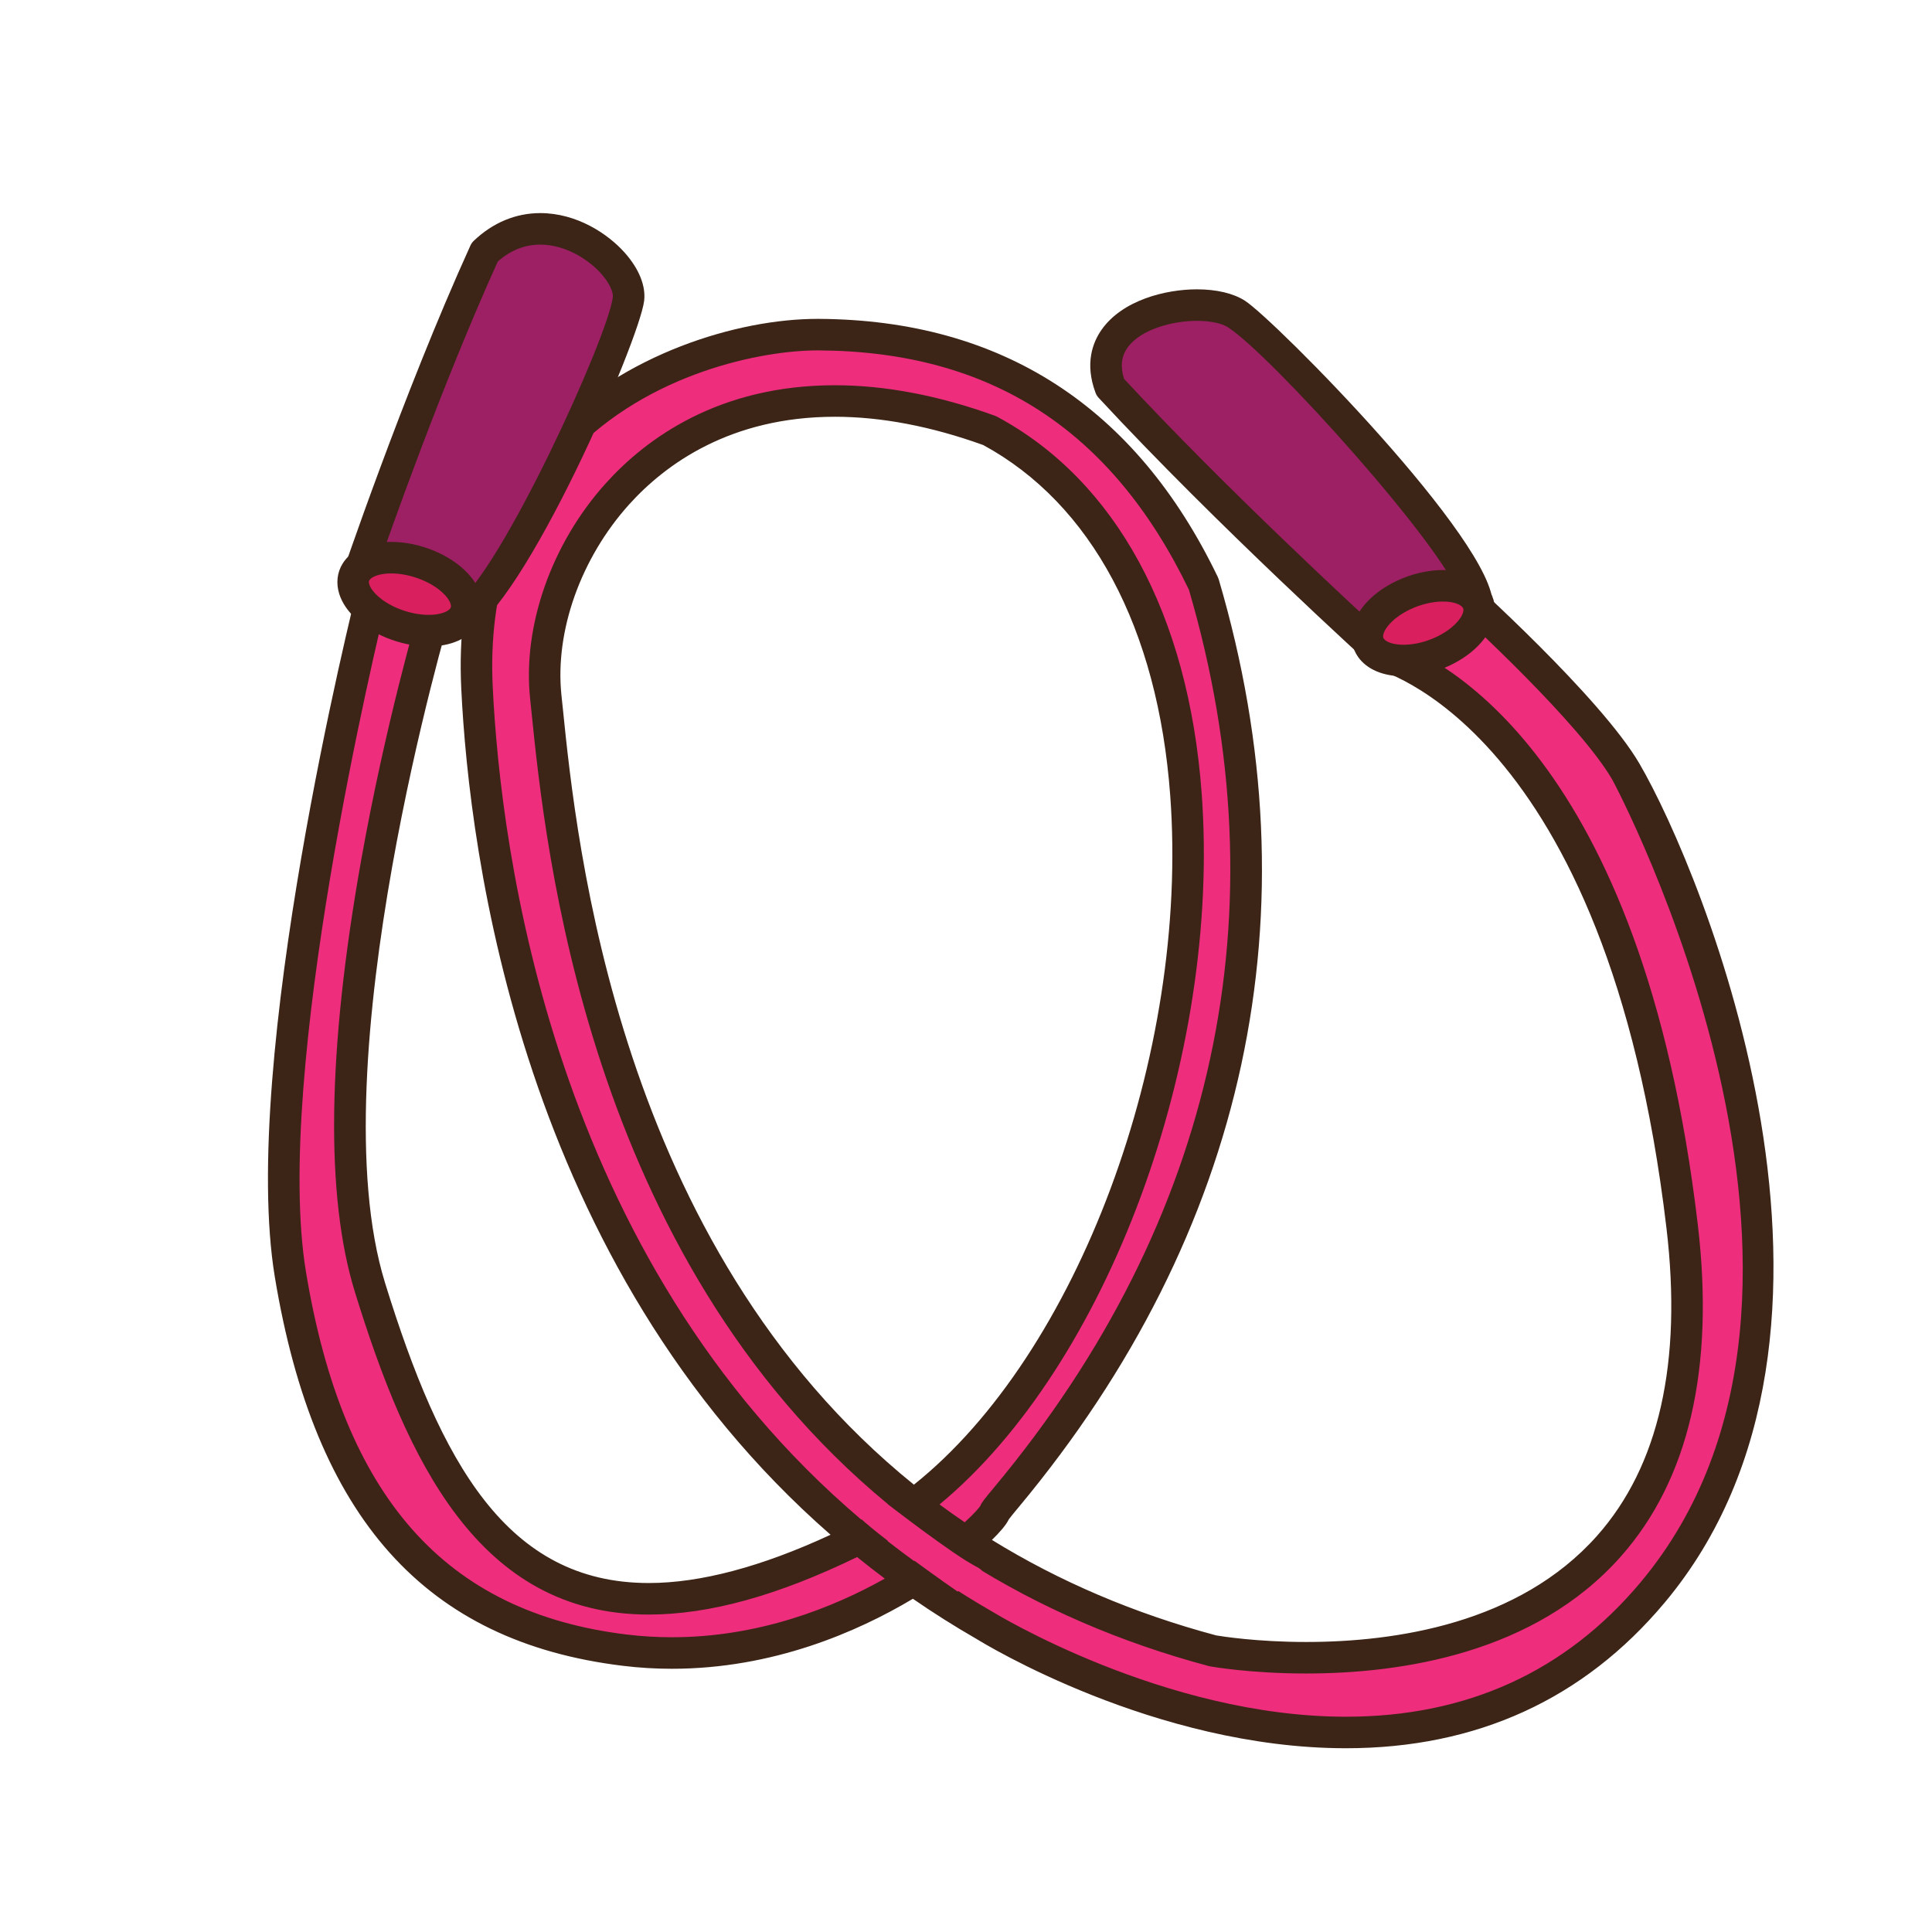
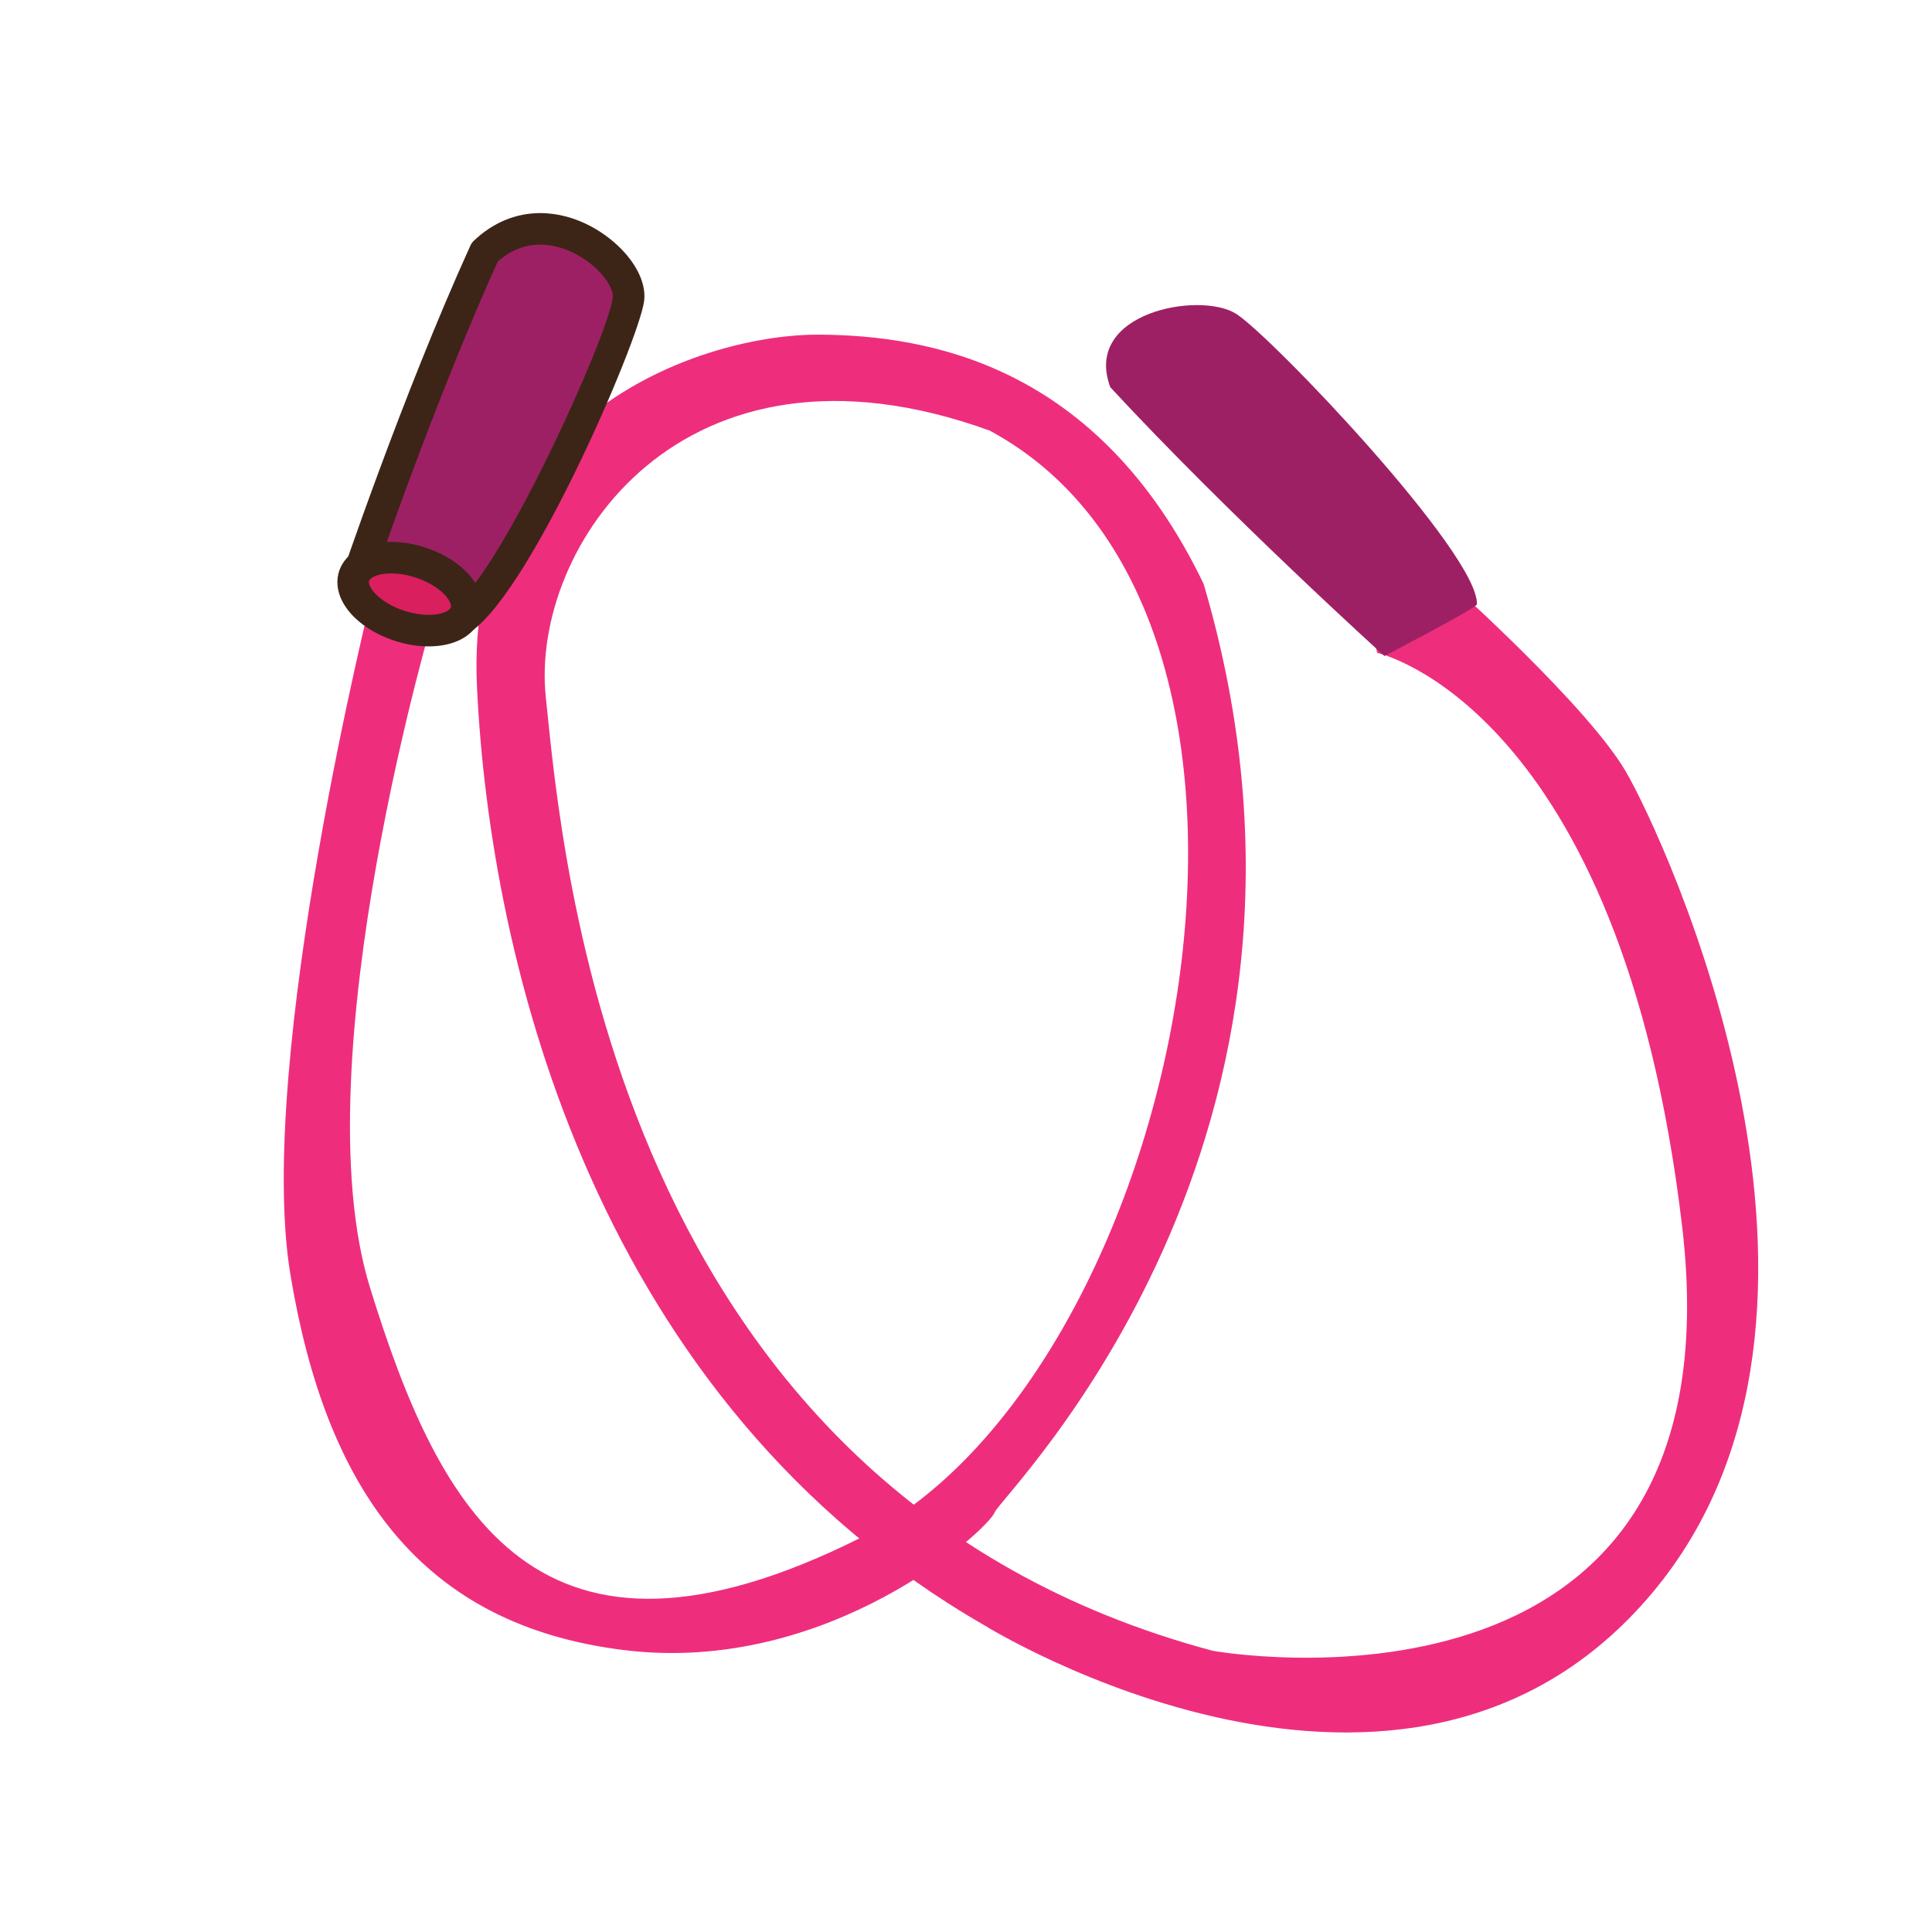
<svg xmlns="http://www.w3.org/2000/svg" version="1.1" id="Layer_1" x="0px" y="0px" width="500px" height="500px" viewBox="0 0 500 500" enable-background="new 0 0 500 500" xml:space="preserve">
  <g id="Layer_1_copy_68">
    <g>
      <g>
        <path fill="#EE2E7C" d="M375.979,151.541l-23.515-1.862l3.938,19.275c0,0,63.033,13.788,78.931,148.407     c15.898,134.62-121.455,109.867-121.455,109.867c-155.739-41.567-168.439-206.8-172.636-246.917     c-4.028-38.562,35.247-97.729,114.893-68.869c90.654,48.82,49.751,245.006-33.581,286.62     c-83.336,41.618-108.674-6.24-126.792-64.815c-18.123-58.567,17.026-175.885,17.026-175.885l5.117-27.632l-21.268,22.613     c0,0-30.684,122.009-21.479,177.522c9.204,55.507,33.754,90.793,86.557,97.203c52.8,6.404,93.951-31.112,95.712-35.685     c1.767-4.571,96.438-96.446,54.076-240.259c-27.187-56.559-70.843-64.351-99.583-64.521     c-28.743-0.169-91.928,19.565-88.473,91.352c3.46,71.788,31.042,184.97,131.397,242.724c0,0,109.009,67.626,172.82-8.511     c60.65-72.358,2.959-195.595-6.901-212.491C410.902,182.788,375.979,151.541,375.979,151.541z" />
-         <path fill="#3C2517" d="M348.33,452.443c-49.45,0-93.775-27.145-95.637-28.303c-5.548-3.188-11.1-6.689-16.438-10.377     c-14.371,8.58-36.229,18.115-62.369,18.115c-4.229,0-8.484-0.253-12.665-0.766c-51.11-6.202-79.738-38.168-90.088-100.582     c-9.231-55.707,20.293-174.168,21.554-179.186c0.165-0.673,0.503-1.292,0.988-1.798l21.259-22.613     c1.239-1.318,3.199-1.66,4.814-0.845c1.612,0.821,2.497,2.604,2.166,4.385l-5.116,27.628c-0.025,0.145-0.059,0.288-0.1,0.427     c-0.352,1.161-34.584,116.805-17.039,173.511c14.419,46.604,31.541,77.645,68.242,77.645c0,0,0.004,0,0.012,0     c13.338,0,29.141-4.195,47.04-12.49c-79.987-69.871-93.51-176.037-95.581-219.043c-1.298-26.922,6.254-49.19,22.45-66.18     c19.387-20.342,48.992-29.448,69.729-29.448h0.393c47.322,0.279,82.055,22.762,103.236,66.834     c0.096,0.201,0.173,0.405,0.235,0.614c25.322,85.954,7.436,168.949-51.72,240.008c-1.111,1.338-2.262,2.72-2.611,3.22     c-0.73,1.536-2.496,3.505-4.372,5.327c17.411,10.752,36.91,19.061,58.037,24.715c1.29,0.22,10.567,1.701,23.265,1.701     c23.21-0.004,55.111-4.766,75.285-27.459c16.039-18.047,22.095-44.849,17.982-79.645     c-15.379-130.228-75.148-144.768-75.749-144.902c-1.578-0.345-2.801-1.584-3.127-3.167l-3.938-19.276     c-0.258-1.256,0.094-2.556,0.941-3.517c0.851-0.961,2.096-1.483,3.376-1.368l23.516,1.866c0.896,0.07,1.737,0.43,2.402,1.023     c1.445,1.298,35.514,31.876,45.582,49.124c16.349,28.008,65.365,146.945,6.505,217.166     C409.853,439.773,382.104,452.443,348.33,452.443z M243.719,408.969c4.286,2.865,8.691,5.598,13.164,8.172     c0.553,0.34,44.375,27.146,91.447,27.146c31.25,0,56.891-11.688,76.211-34.737c63.253-75.467-6.555-206.535-7.303-207.811     c-8.497-14.569-37.192-40.992-42.962-46.241l-16.729-1.325l2.363,11.561c12.577,4.26,65.068,29.179,79.475,151.15     c4.396,37.212-2.329,66.152-19.989,86.021c-22.181,24.958-56.501,30.192-81.381,30.197c-14.411,0-24.441-1.78-24.862-1.855     c-0.107-0.021-0.222-0.045-0.327-0.073c-22.839-6.093-43.861-15.19-62.547-27.051     C248.22,405.758,246.017,407.389,243.719,408.969z M100.344,154.358c-2.912,11.882-29.678,123.458-21.155,174.839     c9.661,58.303,36.043,88.119,83.021,93.819c3.848,0.47,7.783,0.702,11.677,0.702c22.512,0,41.701-7.66,55.099-15.176     c-2.422-1.811-4.815-3.674-7.166-5.574c-20.627,10.006-38.288,14.874-53.905,14.879h-0.012c-44.151,0-62.634-40.08-76.033-83.396     c-7.712-24.917-7.175-62.539,1.596-111.827c6.195-34.814,14.535-63.446,15.353-66.219l2.55-13.764L100.344,154.358z      M229.705,398.82c2.243,1.761,4.525,3.479,6.831,5.15c2.521-1.65,4.719-3.214,6.571-4.613c-2.267-1.573-4.501-3.198-6.691-4.856     C234.205,396.05,231.965,397.498,229.705,398.82z M243.152,389.352c2.137,1.582,4.31,3.119,6.509,4.608     c2.491-2.272,3.795-3.812,4.067-4.278c0.313-0.854,1.099-1.799,3.697-4.922c57.258-68.781,74.633-149.055,50.256-232.163     c-20-41.402-51.338-61.653-95.788-61.913h-0.343c-14.176,0-43.576,5.668-63.823,26.916     c-14.594,15.312-21.393,35.555-20.21,60.163c2.046,42.412,15.453,147.764,95.387,215.514c2.314-1.243,4.574-2.603,6.803-4.073     c-77.831-64.213-88.593-169.901-92.168-205.047l-0.352-3.425c-1.958-18.744,5.538-40.062,19.574-55.639     c10.436-11.582,29.203-25.394,59.32-25.394c13.015,0,26.958,2.66,41.439,7.908c0.188,0.072,0.373,0.149,0.545,0.244     c30.703,16.535,49.5,51.126,52.922,97.396C316.081,274.025,286.525,353.45,243.152,389.352z M216.083,107.858     c-27.113,0-43.931,12.345-53.263,22.694c-12.529,13.913-19.246,32.815-17.522,49.336l0.359,3.441     c3.514,34.551,14.143,138.968,90.861,200.901c42.313-33.713,71.31-111.197,66.333-178.381     c-3.197-43.263-20.378-75.448-48.392-90.671C240.975,110.319,228.06,107.858,216.083,107.858z" />
      </g>
      <g>
        <path fill="#9E2064" d="M162.652,77.378c1.141-9.58-21.016-27.57-37.214-12.116c-17.685,38.961-33.562,86.208-33.562,86.208     s25.728,9.679,26.752,9.181C132.267,154.053,161.511,86.954,162.652,77.378z" />
        <path fill="#3C2517" d="M118.505,164.748L118.505,164.748c-0.798,0-2.918,0-28.062-9.463c-2.06-0.769-3.134-3.033-2.436-5.114     c0.162-0.473,16.148-47.89,33.722-86.597c0.214-0.477,0.521-0.904,0.897-1.264c4.913-4.685,10.855-7.16,17.188-7.16     c9.405,0,17.47,5.302,21.878,10.264c3.69,4.157,5.473,8.578,5.01,12.443c-1.202,10.075-30.86,78.993-46.297,86.465     C119.853,164.591,119.12,164.748,118.505,164.748z M97.025,149.036c8.745,3.25,17.615,6.402,20.84,7.328     c11.84-8.479,39.519-69.27,40.735-79.47c0.137-1.174-0.738-3.504-3.012-6.064c-3.079-3.47-9.063-7.52-15.774-7.52     c-4.026,0-7.725,1.475-10.994,4.387C114.396,99.597,101.101,137.233,97.025,149.036z" />
      </g>
      <g>
        <path fill="#D91F5D" d="M101.414,161.225c-7.695-3.206-11.839-9.141-9.258-13.255c2.588-4.119,10.916-4.864,18.611-1.663     c7.7,3.203,11.841,9.138,9.258,13.255C117.446,163.68,109.115,164.427,101.414,161.225z" />
        <path fill="#3C2517" d="M110.946,167.287c-3.639,0-7.478-0.794-11.098-2.298c-6.104-2.54-10.604-6.743-12.039-11.243     c-0.889-2.792-0.57-5.611,0.896-7.942c2.215-3.536,6.786-5.563,12.535-5.563c3.637,0,7.473,0.796,11.093,2.3     c6.108,2.539,10.609,6.743,12.044,11.243c0.888,2.786,0.573,5.613-0.893,7.948C121.269,165.264,116.698,167.287,110.946,167.287z      M101.241,148.401c-3.12,0-5.1,0.897-5.625,1.738c-0.087,0.13-0.265,0.414-0.033,1.13c0.57,1.784,3.075,4.387,7.398,6.187     c2.599,1.079,5.425,1.671,7.965,1.671c3.118,0,5.104-0.896,5.624-1.731c0.087-0.136,0.264-0.419,0.033-1.136     c-0.571-1.784-3.076-4.388-7.399-6.186C106.606,148.995,103.779,148.401,101.241,148.401z" />
      </g>
      <g>
        <path fill="#9E2064" d="M319.954,81.242c-9.278-5.952-39.833-0.483-32.617,18.962c30.711,33.166,70.95,69.571,70.95,69.571     s23.896-12.409,23.94-13.38C382.772,143.481,329.237,87.194,319.954,81.242z" />
-         <path fill="#3C2517" d="M358.287,173.854c-0.984,0-1.972-0.36-2.732-1.056c-0.404-0.363-40.729-36.905-71.209-69.826     c-0.365-0.388-0.65-0.851-0.834-1.353c-2.804-7.551-0.717-12.984,1.531-16.215c5.405-7.772,16.693-10.526,24.72-10.526     c5.047,0,9.451,1.042,12.395,2.93c7.75,4.974,64.824,62.667,64.15,78.756c-0.129,2.829-0.148,3.335-26.137,16.827     C359.572,173.704,358.927,173.854,358.287,173.854z M290.911,98.055c26.183,28.204,59.432,58.922,68.02,66.785     c7.686-4.024,15.564-8.286,18.93-10.313c-4.056-12.872-48.982-62.713-60.108-69.852c-1.595-1.027-4.583-1.639-7.988-1.639     c-6.327,0-14.664,2.196-18.02,7.026C290.184,92.298,289.911,94.917,290.911,98.055z" />
      </g>
      <g>
-         <path fill="#D91F5D" d="M373.524,168.5c-7.47,3.55-15.843,3.182-18.697-0.81c-2.86-3.995,0.872-10.105,8.332-13.655     c7.469-3.546,15.838-3.178,18.697,0.812C384.717,158.841,380.989,164.954,373.524,168.5z" />
-         <path fill="#3C2517" d="M363.246,175.02c-5.278,0-9.447-1.763-11.737-4.951c-1.634-2.286-2.128-5.124-1.389-7.983     c1.178-4.549,5.394-8.931,11.29-11.73c3.845-1.833,8.114-2.837,12.022-2.837c5.282,0,9.447,1.761,11.736,4.957     c1.639,2.277,2.133,5.115,1.39,7.983c-1.174,4.542-5.39,8.925-11.282,11.729C371.429,174.014,367.156,175.02,363.246,175.02z      M373.434,155.674c-2.724,0-5.749,0.727-8.521,2.05c-4.124,1.959-6.432,4.627-6.889,6.4c-0.199,0.756,0.016,1.05,0.118,1.19     c0.51,0.717,2.158,1.548,5.104,1.548c2.724,0,5.753-0.725,8.525-2.045c4.121-1.961,6.431-4.627,6.89-6.404     c0.195-0.749-0.017-1.045-0.124-1.186C378.03,156.508,376.385,155.674,373.434,155.674z" />
-       </g>
+         </g>
      <g>
-         <path fill="#EE2E7C" d="M229.451,389.049c0,0,17.322,13.438,23.253,16.424c5.931,2.989-4.901,6.406-4.901,6.406     s-21.268-14.727-26.63-20.398C215.81,385.811,229.451,389.049,229.451,389.049z" />
-       </g>
+         </g>
    </g>
  </g>
</svg>